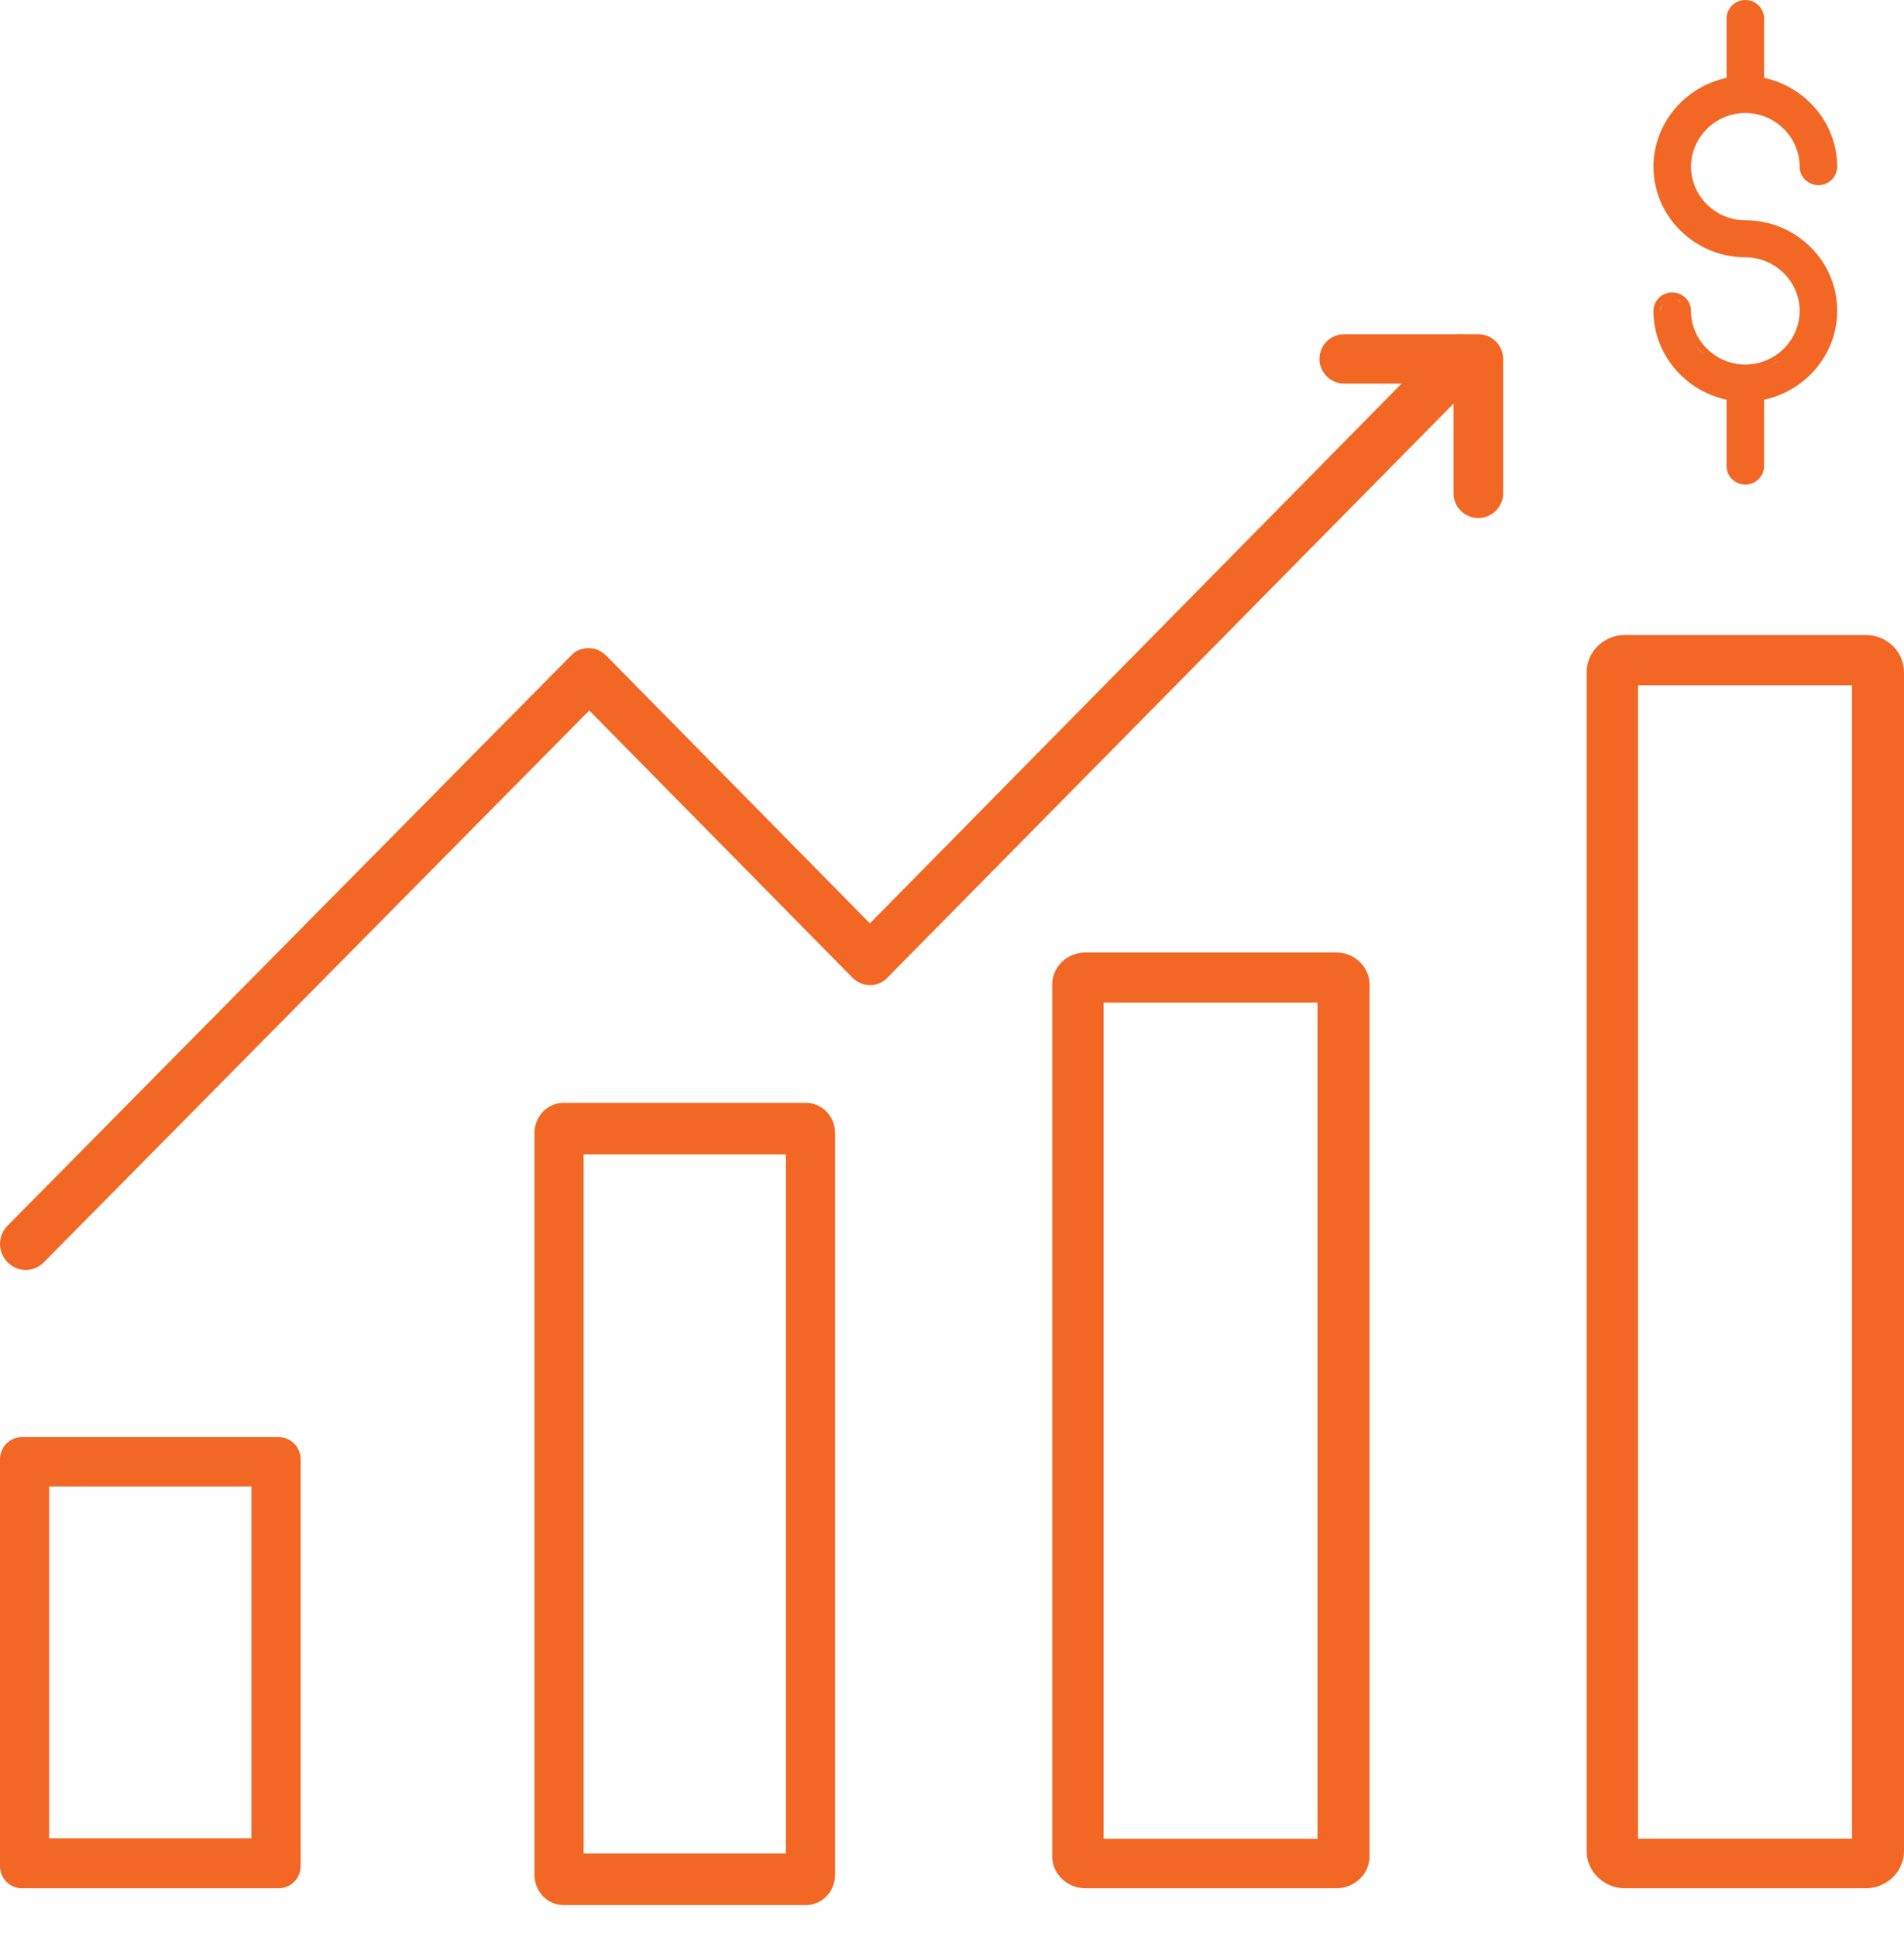
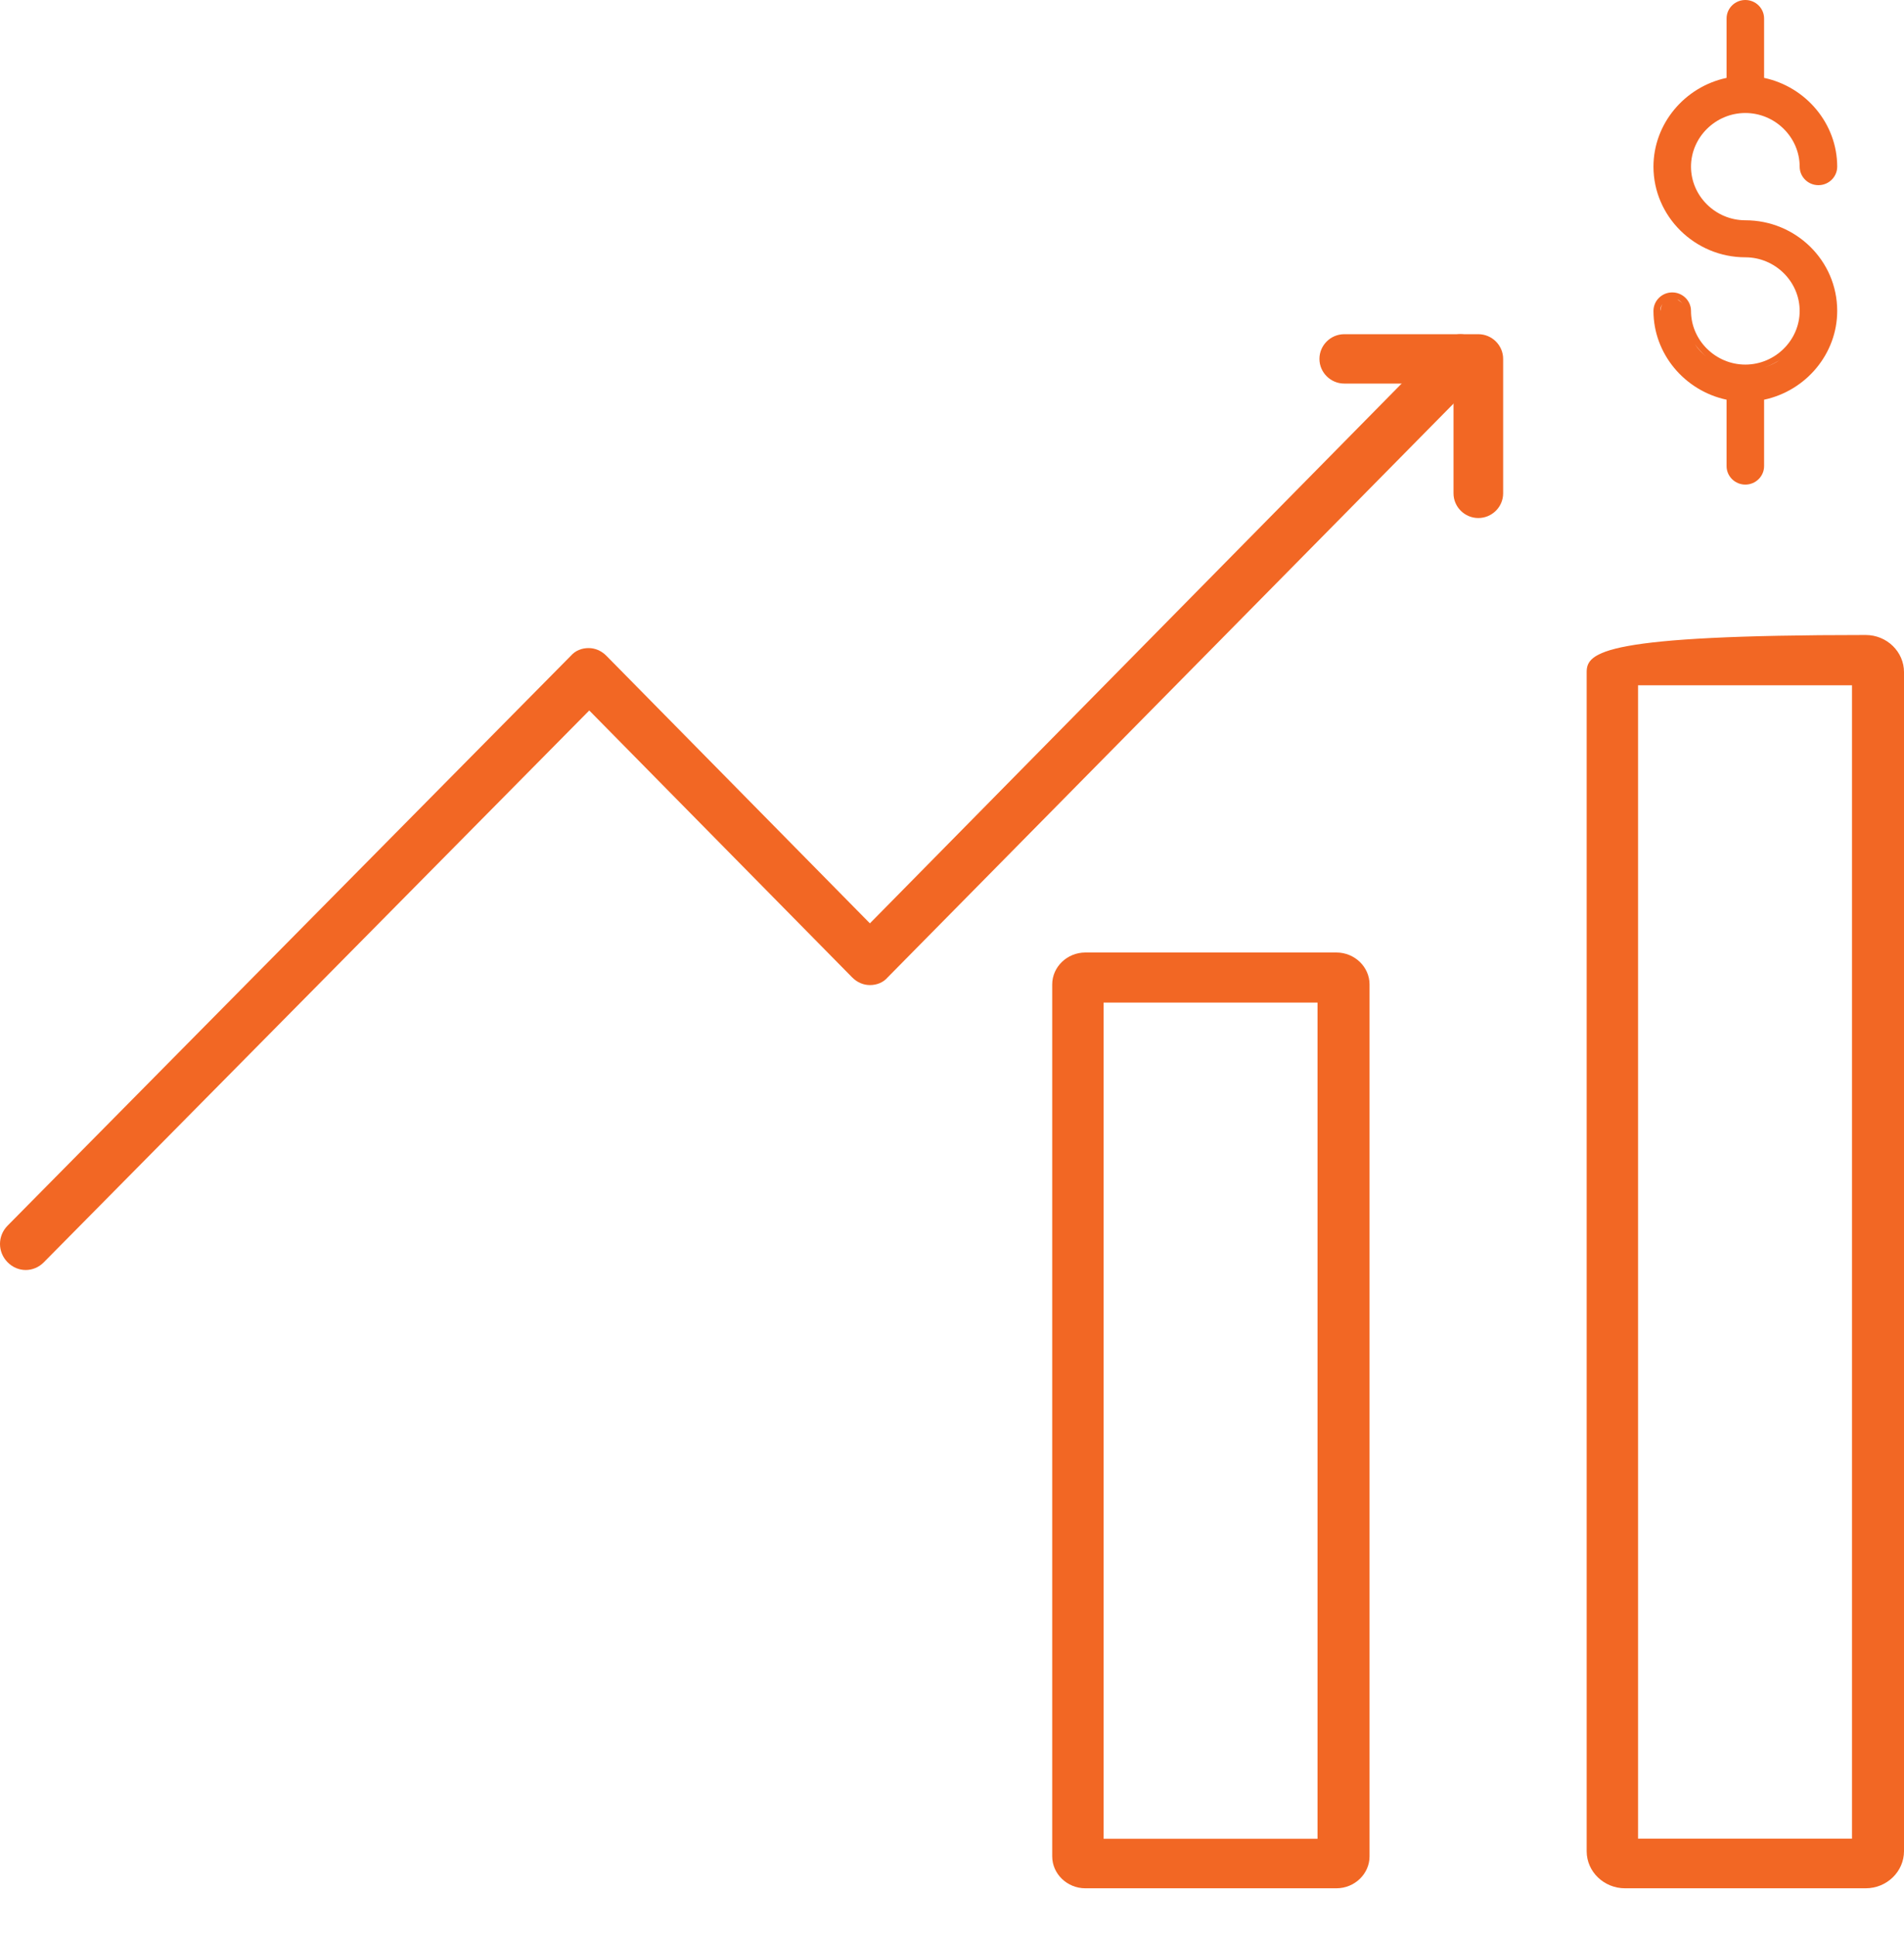
<svg xmlns="http://www.w3.org/2000/svg" width="60" height="61" viewBox="0 0 60 61" fill="none">
-   <path d="M58.361 21.584V57.91H51.619V21.584H58.361ZM58.791 20H51.209C50.533 20 50 20.535 50 21.168V58.306C50 58.959 50.553 59.474 51.209 59.474H58.791C59.467 59.474 60 58.939 60 58.306V21.168C60 20.535 59.467 20 58.791 20Z" fill="#F26724" />
+   <path d="M58.361 21.584V57.91H51.619V21.584H58.361ZM58.791 20C50.533 20 50 20.535 50 21.168V58.306C50 58.959 50.553 59.474 51.209 59.474H58.791C59.467 59.474 60 58.939 60 58.306V21.168C60 20.535 59.467 20 58.791 20Z" fill="#F26724" />
  <path d="M41.519 31.578V57.915H34.777V31.578H41.519ZM42.113 30H34.203C33.629 30 33.158 30.454 33.158 31.006V58.468C33.158 59.02 33.629 59.474 34.203 59.474H42.113C42.687 59.474 43.158 59.02 43.158 58.468V31.006C43.158 30.454 42.687 30 42.113 30Z" fill="#F26724" />
-   <path d="M24.766 36.36V58.377H18.392V36.36H24.766ZM25.405 34.737H17.753C17.249 34.737 16.842 35.163 16.842 35.691V59.046C16.842 59.574 17.249 60 17.753 60H25.405C25.909 60 26.316 59.574 26.316 59.046V35.691C26.316 35.163 25.909 34.737 25.405 34.737Z" fill="#F26724" />
-   <path d="M7.924 46.818V57.899H1.55V46.818H7.924ZM8.776 45.263H0.697C0.31 45.263 0 45.574 0 45.963V58.774C0 59.163 0.31 59.474 0.697 59.474H8.776C9.164 59.474 9.474 59.163 9.474 58.774V45.963C9.474 45.574 9.164 45.263 8.776 45.263Z" fill="#F26724" />
  <path d="M46.022 10.526C45.822 10.526 45.621 10.607 45.462 10.769L27.413 29.082L19.109 20.655C18.949 20.493 18.749 20.412 18.549 20.412C18.329 20.412 18.129 20.493 17.988 20.655L0.24 38.602C-0.08 38.926 -0.08 39.433 0.24 39.757C0.56 40.081 1.06 40.081 1.381 39.757L18.569 22.377L26.853 30.783C27.013 30.945 27.213 31.026 27.413 31.026C27.633 31.026 27.833 30.945 27.973 30.783L46.602 11.904C46.922 11.58 46.922 11.073 46.602 10.749C46.422 10.607 46.222 10.526 46.022 10.526Z" fill="#F26724" />
  <path d="M46.586 10.526H42.361C41.931 10.526 41.579 10.876 41.579 11.304C41.579 11.731 41.931 12.081 42.361 12.081H45.804V15.539C45.804 15.966 46.156 16.316 46.586 16.316C47.016 16.316 47.368 15.966 47.368 15.539V11.304C47.368 10.876 47.016 10.526 46.586 10.526Z" fill="#F26724" />
  <path d="M55 6.938C54.062 6.938 53.288 6.174 53.288 5.249C53.288 4.324 54.062 3.559 55 3.559C55.938 3.559 56.712 4.324 56.712 5.249C56.712 5.57 56.977 5.832 57.303 5.832C57.63 5.832 57.895 5.57 57.895 5.249C57.895 3.901 56.916 2.735 55.591 2.453V0.583C55.591 0.261 55.326 0 55 0C54.674 0 54.409 0.261 54.409 0.583V2.453C53.084 2.735 52.105 3.901 52.105 5.249C52.105 6.817 53.41 8.104 55 8.104C55.938 8.104 56.712 8.868 56.712 9.793C56.712 10.718 55.938 11.483 55 11.483C54.062 11.483 53.288 10.718 53.288 9.793C53.288 9.472 53.023 9.21 52.696 9.21C52.37 9.21 52.105 9.472 52.105 9.793C52.105 11.141 53.084 12.307 54.409 12.589V14.68C54.409 15.002 54.674 15.263 55 15.263C55.326 15.263 55.591 15.002 55.591 14.68V12.589C56.916 12.307 57.895 11.141 57.895 9.793C57.895 8.205 56.59 6.938 55 6.938ZM54.613 2.614C54.45 2.634 54.286 2.675 54.144 2.735C54.286 2.675 54.45 2.654 54.613 2.614ZM55 11.664C55.204 11.664 55.387 11.643 55.571 11.583C55.754 11.523 55.917 11.442 56.08 11.342C55.938 11.442 55.754 11.523 55.571 11.583C55.387 11.643 55.204 11.664 55 11.664ZM53.777 11.241C53.634 11.121 53.512 11 53.41 10.839C53.512 10.98 53.634 11.121 53.777 11.241ZM53.023 9.572C53.063 9.632 53.084 9.713 53.084 9.793C53.084 9.693 53.063 9.632 53.023 9.572C52.982 9.512 52.921 9.472 52.859 9.431C52.921 9.451 52.982 9.512 53.023 9.572ZM52.391 9.572C52.431 9.512 52.492 9.472 52.554 9.431C52.472 9.451 52.431 9.512 52.391 9.572C52.35 9.632 52.33 9.713 52.33 9.793C52.309 9.693 52.35 9.632 52.391 9.572Z" fill="#F26724" />
</svg>